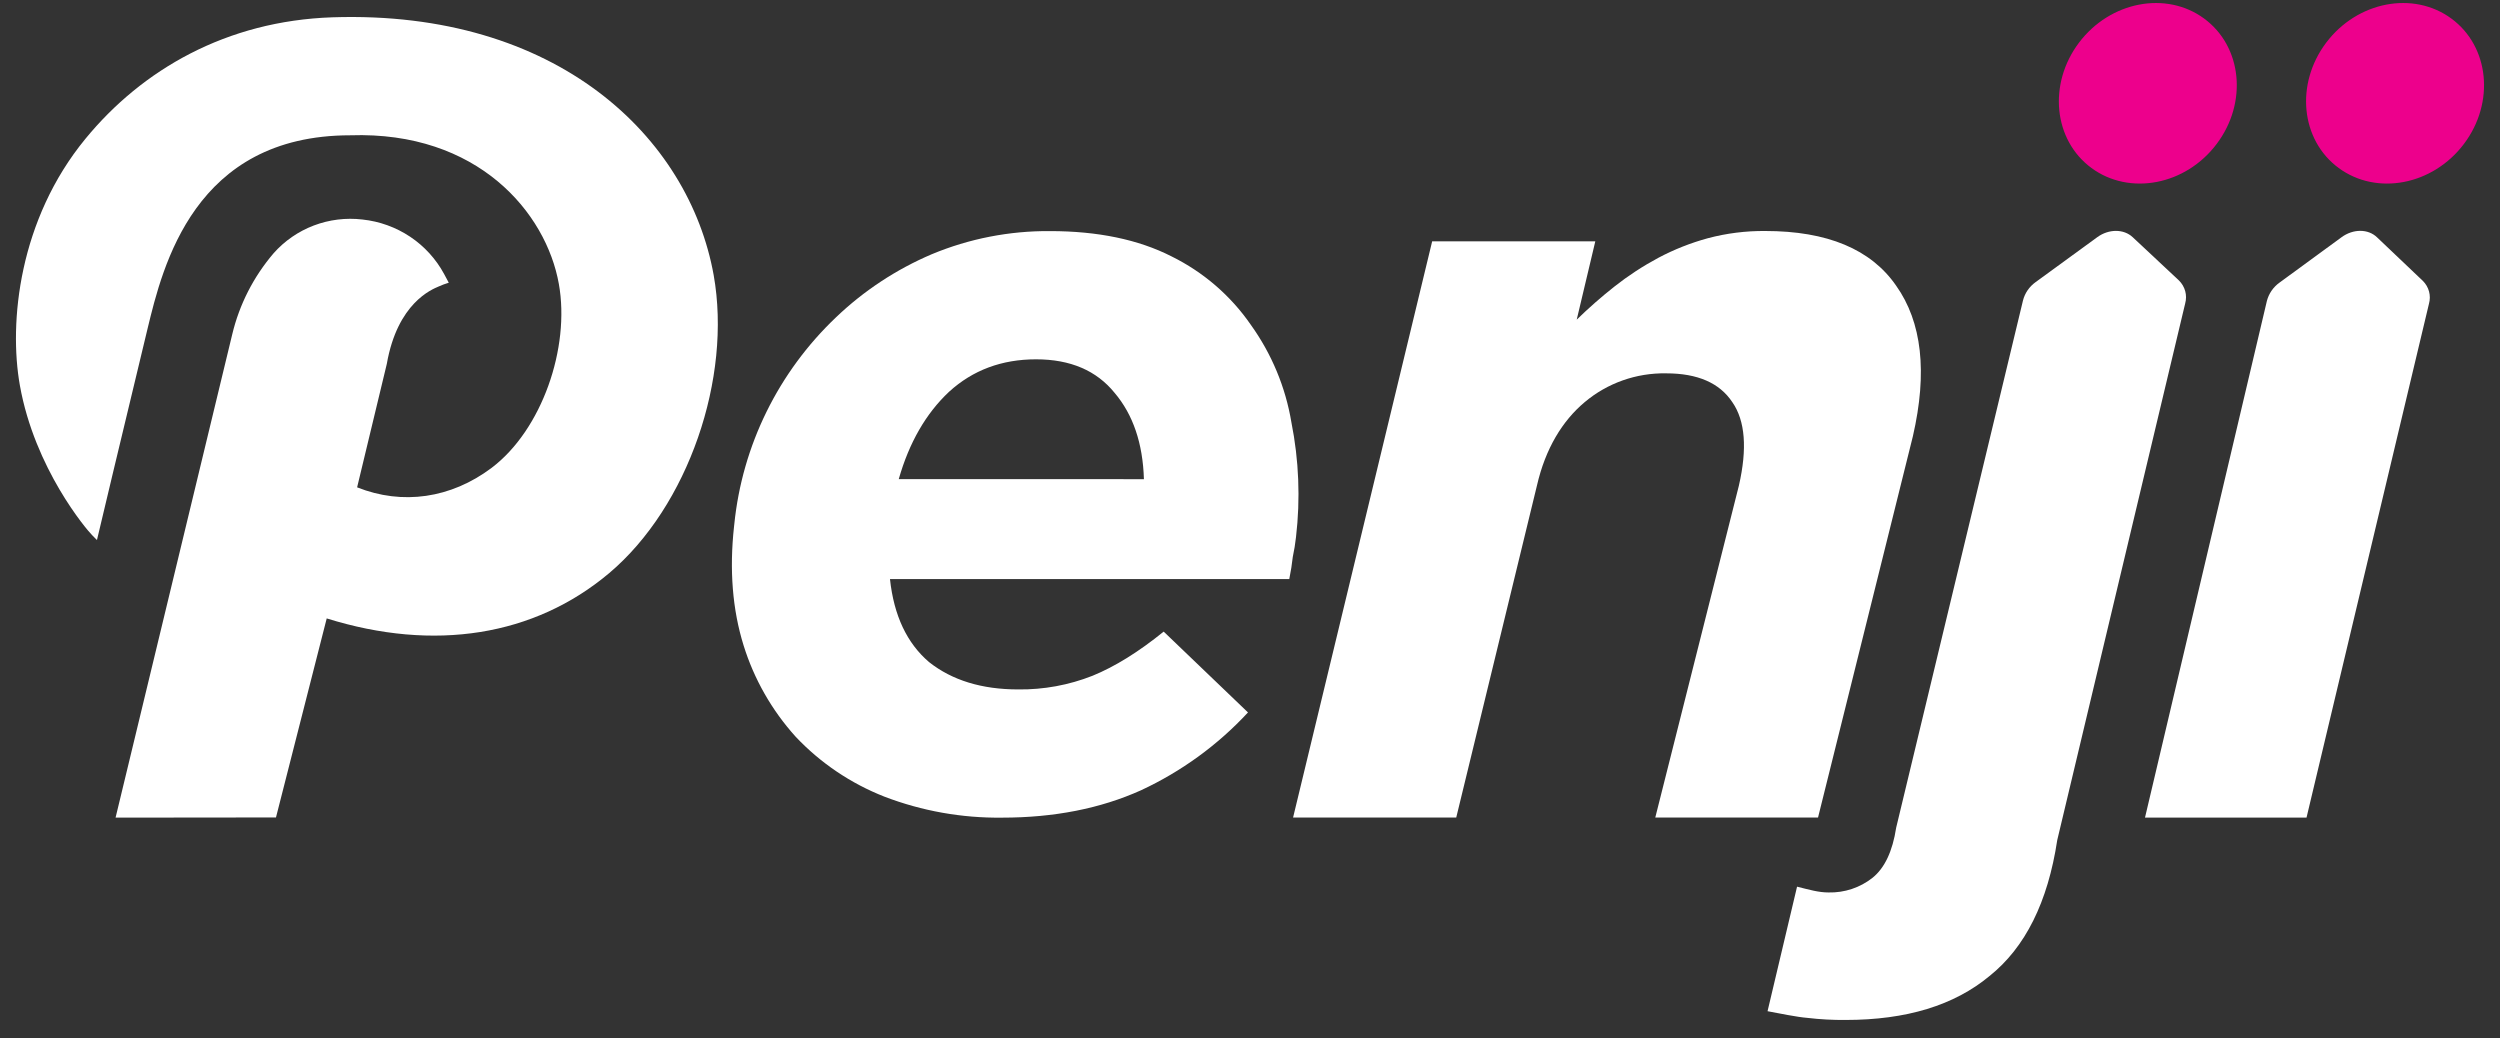
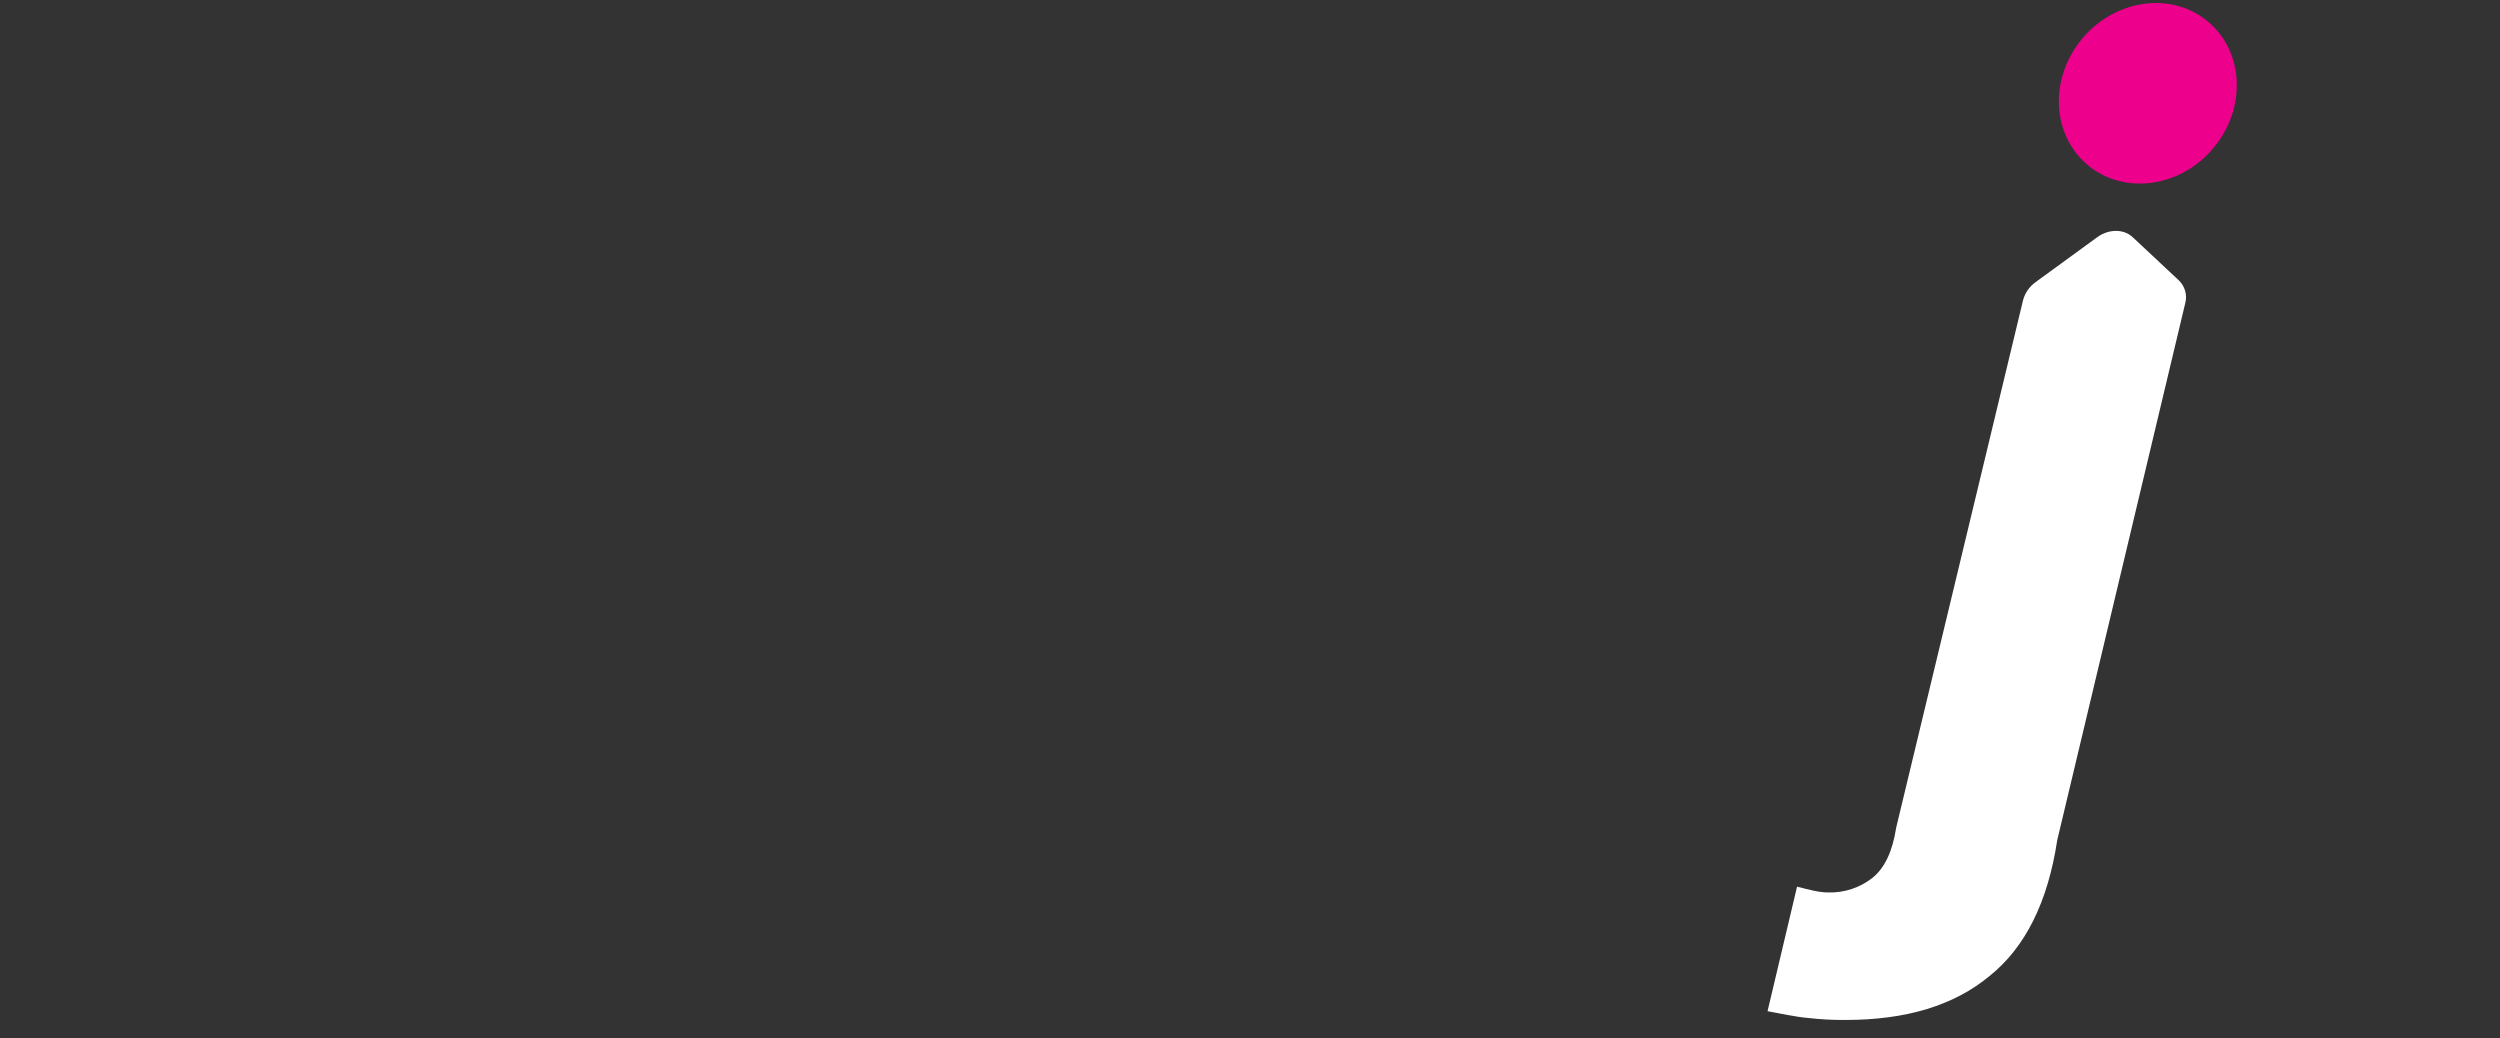
<svg xmlns="http://www.w3.org/2000/svg" width="118" height="49" viewBox="0 0 118 49" fill="none">
  <rect x="0" y="0" width="118" height="49" fill="#333333" stroke="none" />
-   <path d="M116.298 6.793C117.766 4.846 117.501 2.197 115.705 0.876C113.908 -0.444 111.264 0.067 109.796 2.014C108.327 3.962 108.592 6.612 110.388 7.931C112.183 9.251 114.83 8.742 116.298 6.793Z" fill="#ED008C" />
  <path d="M104.628 6.793C106.096 4.846 105.831 2.197 104.036 0.876C102.241 -0.444 99.595 0.067 98.127 2.016C96.659 3.964 96.924 6.612 98.719 7.931C100.514 9.25 103.165 8.742 104.628 6.793Z" fill="#ED008C" />
-   <path d="M33.686 12.988C32.517 6.473 26.3 0.466 15.69 0.817C10.687 0.986 6.71 3.288 4.033 6.55C0.897 10.366 0.406 15.212 0.939 18.195C1.64 22.12 4.085 25 4.35 25.261L4.576 25.491C4.576 25.491 5.781 20.407 6.964 15.516C7.68 12.557 9.171 6.386 16.535 6.386C22.554 6.184 25.78 10.039 26.378 13.403C26.918 16.422 25.572 20.294 23.204 22.083C21.287 23.525 18.994 23.855 16.856 23.002L18.258 17.173C18.762 14.294 20.388 13.66 20.701 13.524C20.857 13.453 21.018 13.393 21.182 13.344L20.963 12.935C20.582 12.228 20.031 11.623 19.359 11.174C18.686 10.726 17.913 10.446 17.106 10.361C16.329 10.269 15.541 10.367 14.81 10.644C14.079 10.922 13.428 11.372 12.914 11.954C11.967 13.061 11.298 14.373 10.961 15.783L5.455 38.592L13.026 38.584L15.421 29.189C20.499 30.775 25.219 30.028 28.757 27.049C32.488 23.896 34.55 17.841 33.686 12.988Z" fill="white" />
-   <path d="M53.993 22.617C53.942 20.93 53.482 19.573 52.613 18.547C51.758 17.489 50.521 16.96 48.901 16.96C47.282 16.96 45.913 17.471 44.792 18.495C43.702 19.52 42.912 20.893 42.421 22.614L53.993 22.617ZM47.295 38.593C45.398 38.616 43.513 38.279 41.744 37.602C40.152 36.977 38.721 36.01 37.554 34.772C36.429 33.525 35.59 32.053 35.095 30.456C34.572 28.769 34.422 26.9 34.647 24.849L34.658 24.749C35.033 21.031 36.736 17.565 39.463 14.974C40.775 13.72 42.307 12.712 43.983 11.998C45.748 11.264 47.645 10.893 49.56 10.908C51.817 10.908 53.728 11.305 55.292 12.099C56.797 12.841 58.085 13.951 59.033 15.323C60.021 16.697 60.679 18.276 60.955 19.939C61.309 21.719 61.382 23.543 61.172 25.346C61.137 25.663 61.086 25.977 61.019 26.289C60.983 26.621 60.928 26.968 60.854 27.332H42.007C42.191 29.051 42.806 30.358 43.852 31.251C44.939 32.11 46.341 32.541 48.059 32.541C49.259 32.556 50.45 32.337 51.565 31.897C52.622 31.466 53.742 30.771 54.926 29.812L58.905 33.627C57.48 35.166 55.764 36.413 53.854 37.302C51.941 38.163 49.755 38.593 47.295 38.593Z" fill="white" />
-   <path d="M67.598 11.392H75.298L74.421 15.088C74.984 14.539 75.576 14.019 76.194 13.531C76.846 13.016 77.543 12.56 78.276 12.168C79.017 11.775 79.8 11.465 80.611 11.244C81.493 11.01 82.404 10.895 83.317 10.903C86.248 10.903 88.308 11.763 89.497 13.483C90.718 15.203 90.982 17.571 90.289 20.588L85.811 38.588H78.129L82.074 22.927C82.477 21.174 82.375 19.86 81.767 18.984C81.167 18.076 80.126 17.622 78.644 17.622C77.235 17.596 75.865 18.081 74.794 18.984C73.75 19.861 72.946 21.165 72.544 22.917L68.734 38.589H61.033L67.598 11.392Z" fill="white" />
  <path d="M87.116 48.142C86.513 48.148 85.909 48.115 85.311 48.044C84.844 48.01 83.953 47.827 83.428 47.729L84.821 41.851C85.398 41.994 85.834 42.124 86.306 42.124C87.059 42.143 87.794 41.898 88.382 41.433C88.956 40.972 89.329 40.182 89.5 39.063L95.484 14.187C95.572 13.836 95.784 13.528 96.081 13.316L98.99 11.196C99.534 10.799 100.24 10.799 100.664 11.196L102.843 13.235C102.986 13.374 103.089 13.548 103.142 13.74C103.194 13.932 103.193 14.133 103.14 14.325L97.102 39.653C96.658 42.582 95.592 44.721 93.904 46.069C92.243 47.451 89.981 48.142 87.116 48.142Z" fill="white" />
-   <path d="M106.996 14.209C107.086 13.859 107.297 13.551 107.593 13.339L110.513 11.203C111.065 10.794 111.775 10.794 112.197 11.203L114.363 13.262C114.501 13.4 114.601 13.572 114.651 13.76C114.701 13.948 114.7 14.146 114.648 14.333L108.868 38.59H101.244L106.996 14.209Z" fill="white" />
</svg>